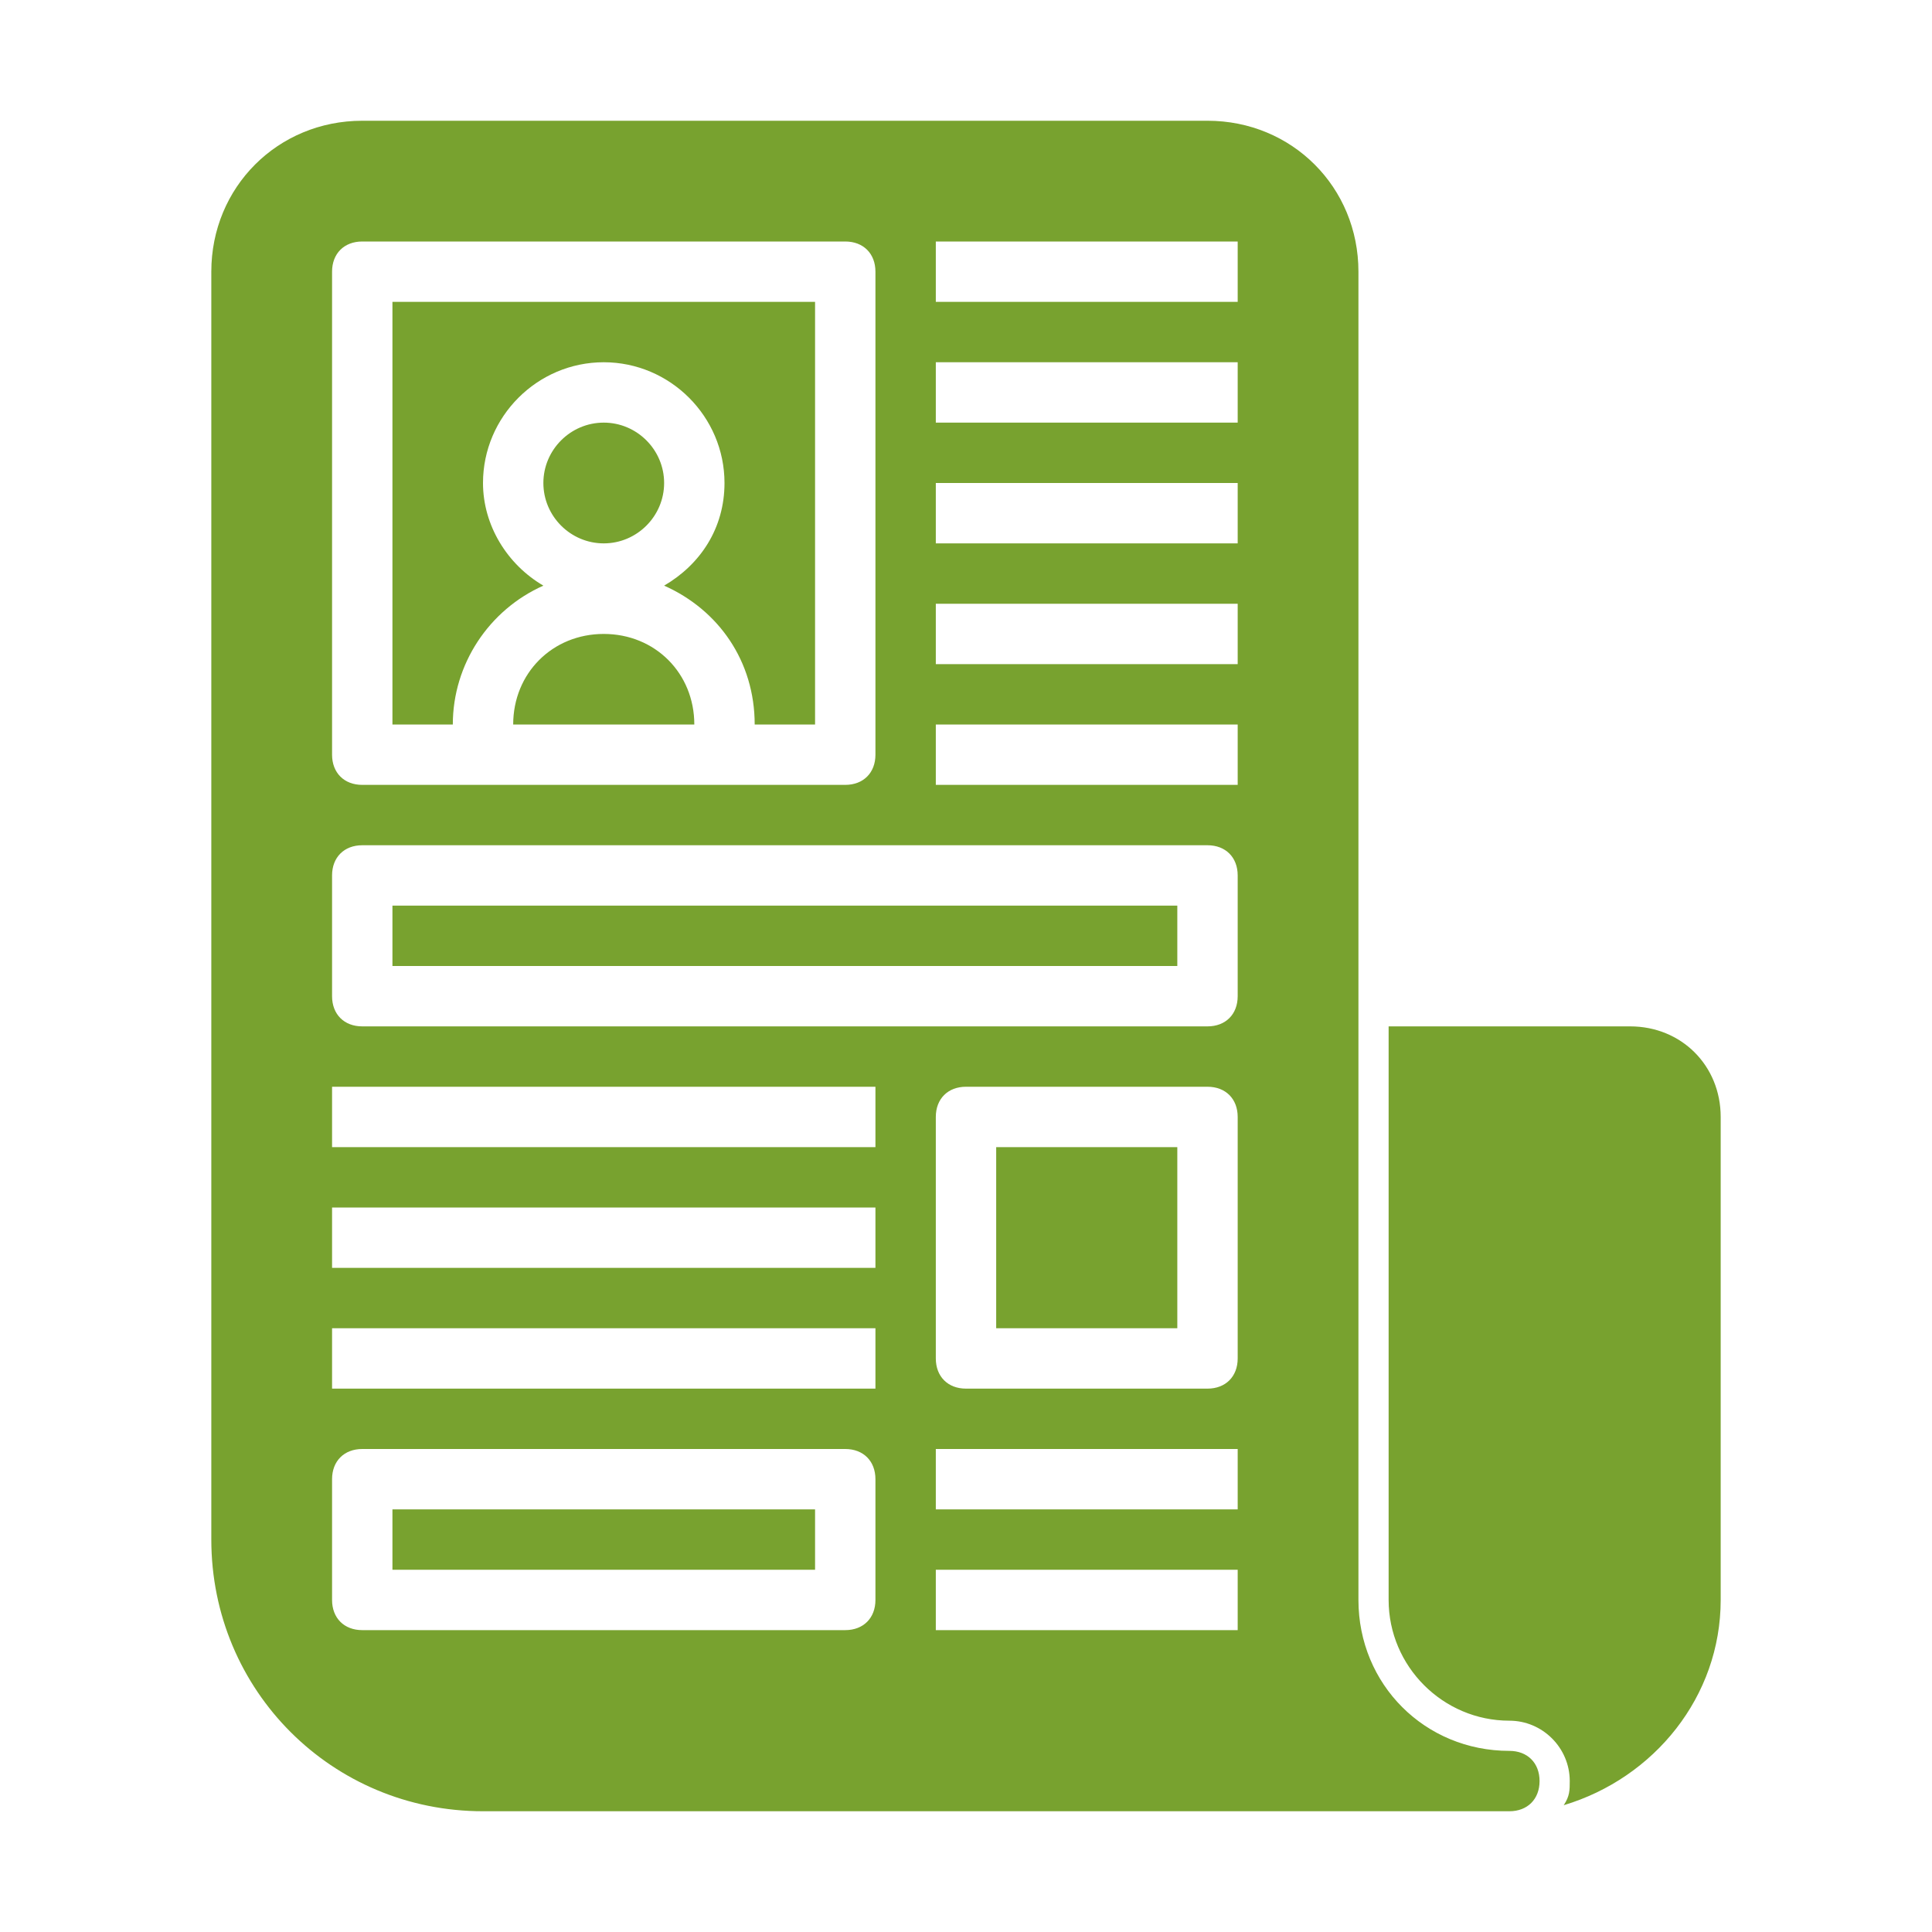
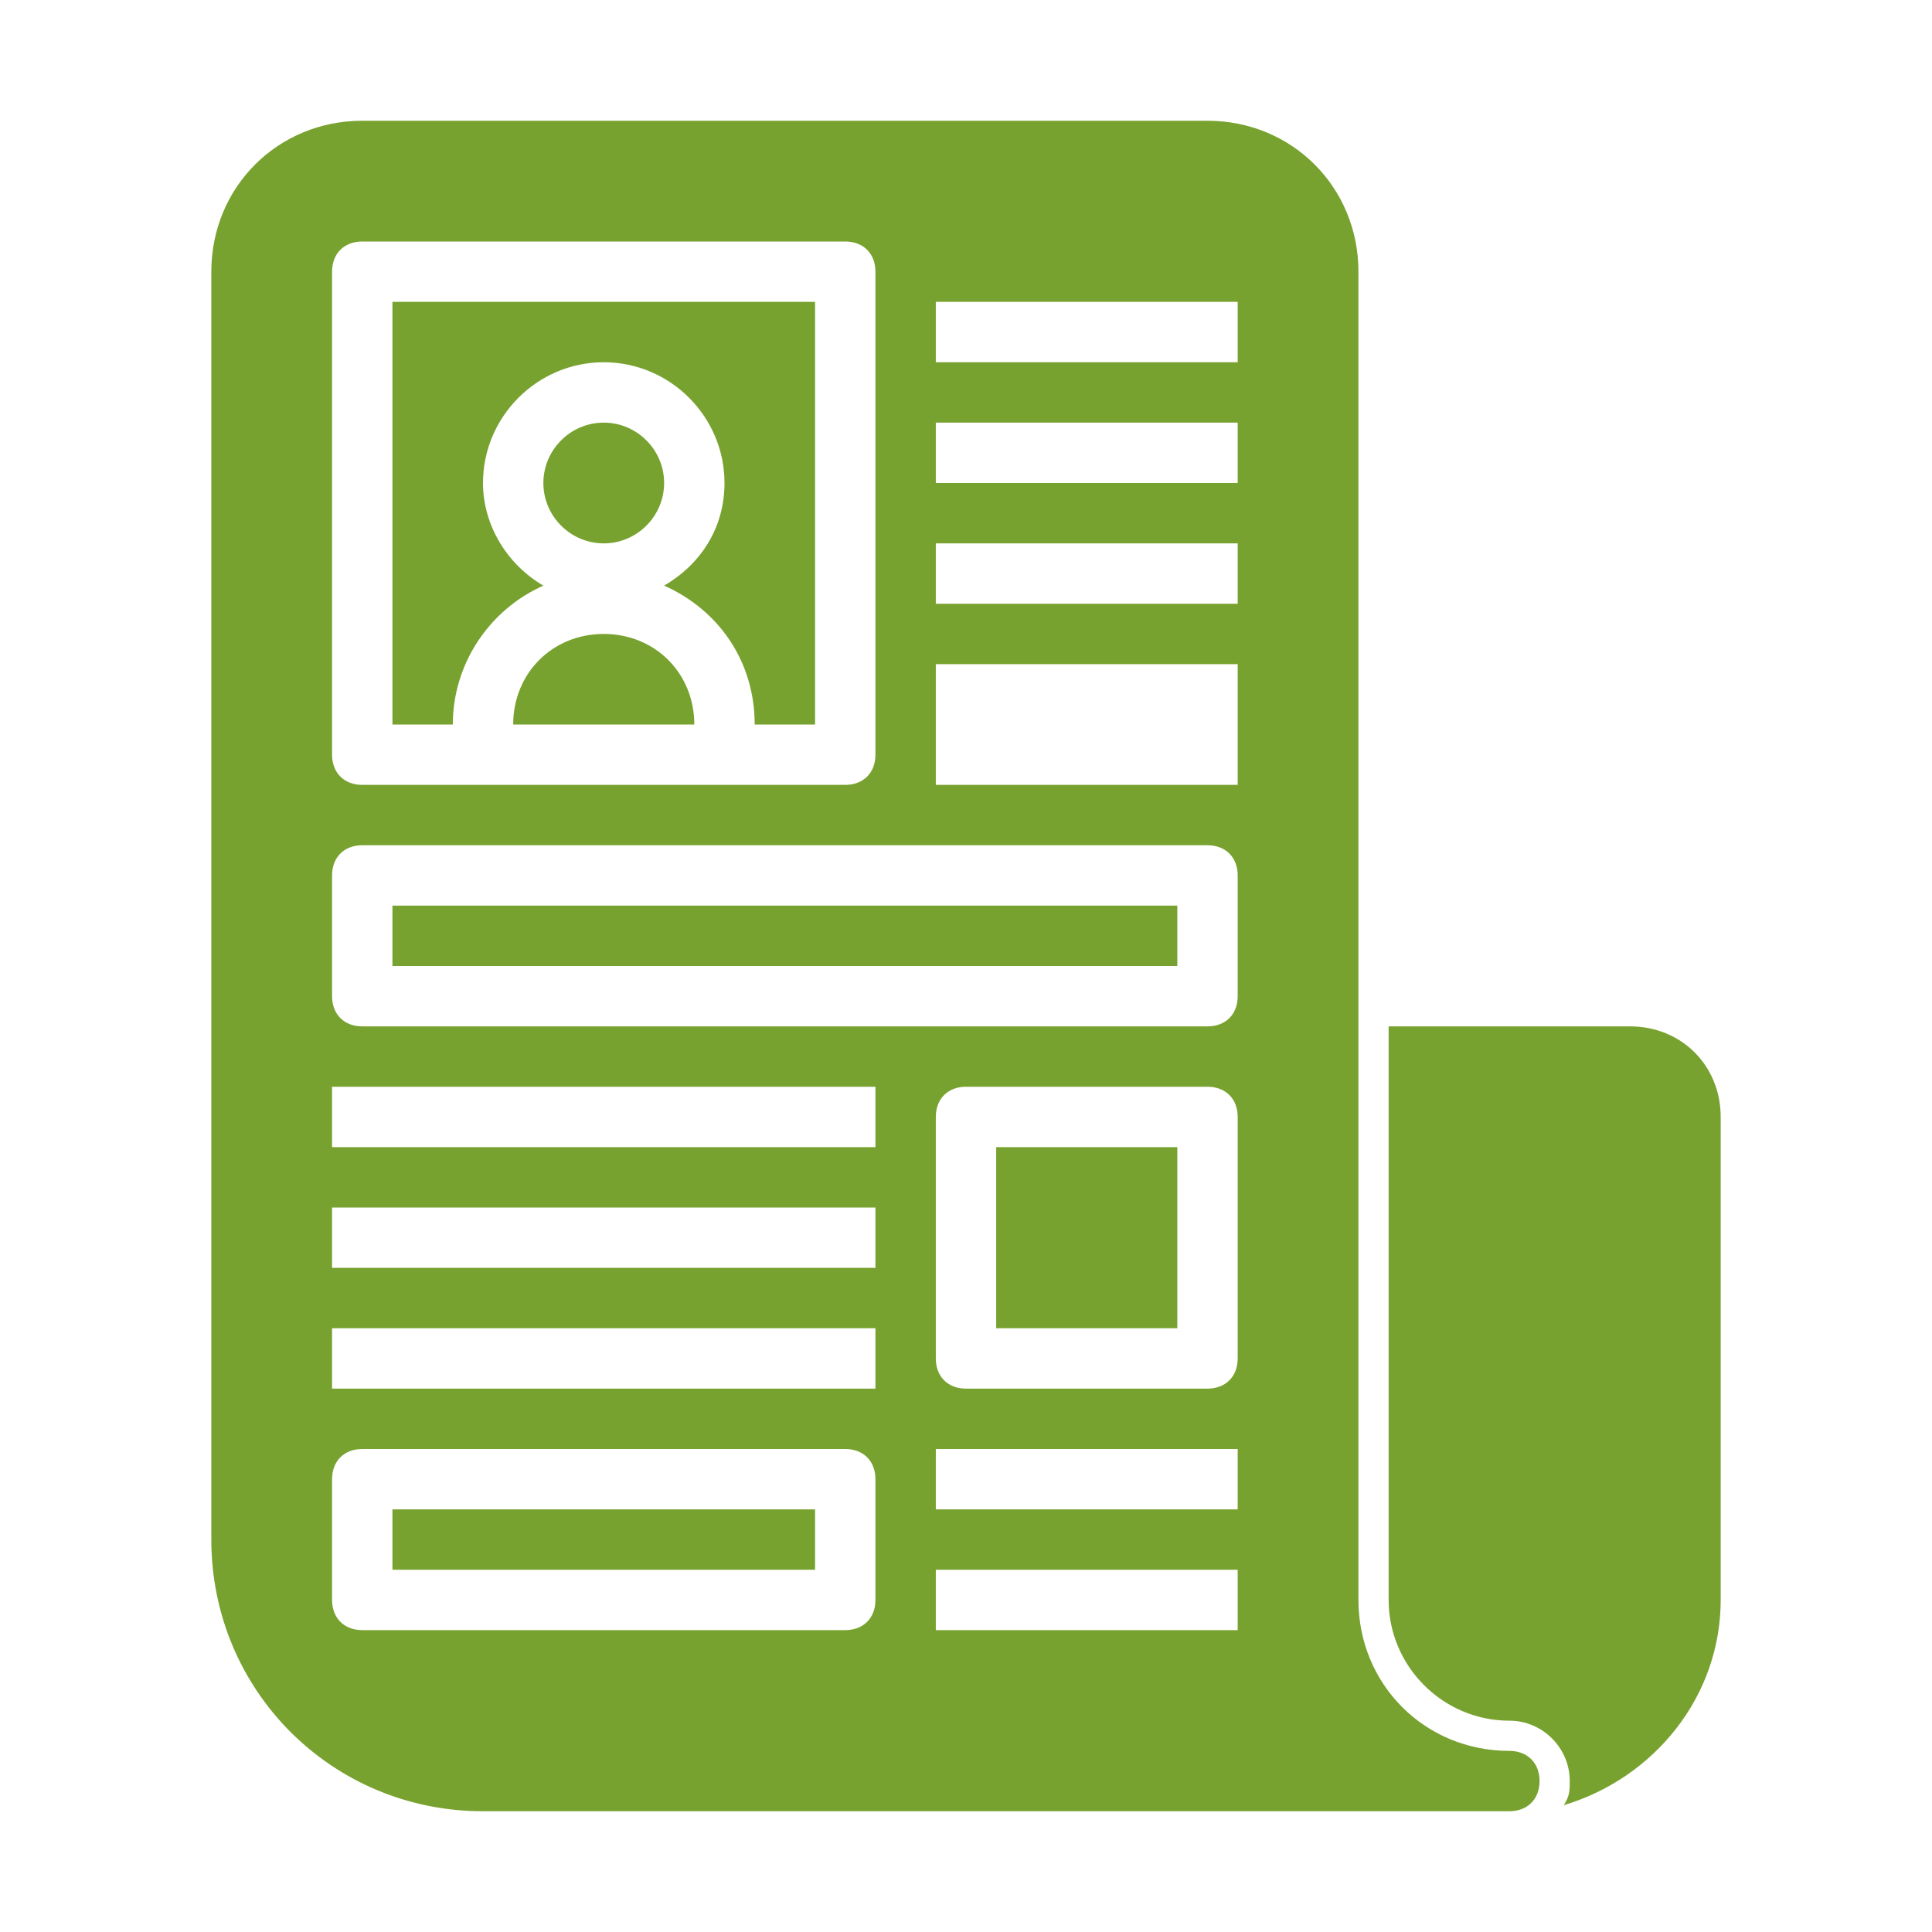
<svg xmlns="http://www.w3.org/2000/svg" fill="none" height="64" viewBox="0 0 64 64" width="64">
-   <path d="m57 37v16c0 3.2-2.2 5.9-5.2 6.8.2-.3.2-.5.2-.8 0-1.1-.9-2-2-2-2.2 0-4-1.8-4-4v-19h8c1.7 0 3 1.3 3 3zm-44-5h26v-2h-26zm0 20h14v-2h-14zm20-8h6v-6h-6zm-15-24.6c-1.2-.7-2-2-2-3.4 0-2.2 1.8-4 4-4s4 1.8 4 4c0 1.5-.8 2.7-2 3.4 1.8.8 3 2.5 3 4.6h2v-14h-14v14h2c0-2 1.2-3.8 3-4.6zm2-5.4c-1.1 0-2 .9-2 2s.9 2 2 2 2-.9 2-2-.9-2-2-2zm-3 10h6c0-1.7-1.3-3-3-3s-3 1.3-3 3zm34 35c0 .6-.4 1-1 1h-34c-5 0-9-4-9-9v-42c0-2.8 2.2-5 5-5h28c2.8 0 5 2.2 5 5v44c0 2.8 2.2 5 5 5 .6 0 1 .4 1 1zm-40-34c0 .6.4 1 1 1h16c.6 0 1-.4 1-1v-16c0-.6-.4-1-1-1h-16c-.6 0-1 .4-1 1zm18 24c0-.6-.4-1-1-1h-16c-.6 0-1 .4-1 1v4c0 .6.4 1 1 1h16c.6 0 1-.4 1-1zm0-5h-18v2h18zm0-4h-18v2h18zm0-4h-18v2h18zm12 16h-10v2h10zm0-4h-10v2h10zm0-11c0-.6-.4-1-1-1h-8c-.6 0-1 .4-1 1v8c0 .6.4 1 1 1h8c.6 0 1-.4 1-1zm0-8c0-.6-.4-1-1-1h-28c-.6 0-1 .4-1 1v4c0 .6.4 1 1 1h28c.6 0 1-.4 1-1zm0-5h-10v2h10zm0-4h-10v2h10zm0-4h-10v2h10zm0-4h-10v2h10zm0-4h-10v2h10z" fill="#78a22f" />
+   <path d="m57 37v16c0 3.2-2.2 5.9-5.2 6.8.2-.3.2-.5.2-.8 0-1.1-.9-2-2-2-2.2 0-4-1.8-4-4v-19h8c1.7 0 3 1.3 3 3zm-44-5h26v-2h-26zm0 20h14v-2h-14zm20-8h6v-6h-6zm-15-24.6c-1.2-.7-2-2-2-3.4 0-2.2 1.8-4 4-4s4 1.8 4 4c0 1.5-.8 2.7-2 3.4 1.8.8 3 2.5 3 4.6h2v-14h-14v14h2c0-2 1.2-3.8 3-4.6zm2-5.4c-1.1 0-2 .9-2 2s.9 2 2 2 2-.9 2-2-.9-2-2-2zm-3 10h6c0-1.7-1.3-3-3-3s-3 1.3-3 3zm34 35c0 .6-.4 1-1 1h-34c-5 0-9-4-9-9v-42c0-2.8 2.2-5 5-5h28c2.8 0 5 2.2 5 5v44c0 2.8 2.2 5 5 5 .6 0 1 .4 1 1zm-40-34c0 .6.4 1 1 1h16c.6 0 1-.4 1-1v-16c0-.6-.4-1-1-1h-16c-.6 0-1 .4-1 1zm18 24c0-.6-.4-1-1-1h-16c-.6 0-1 .4-1 1v4c0 .6.4 1 1 1h16c.6 0 1-.4 1-1zm0-5h-18v2h18zm0-4h-18v2h18zm0-4h-18v2h18zm12 16h-10v2h10zm0-4h-10v2h10zm0-11c0-.6-.4-1-1-1h-8c-.6 0-1 .4-1 1v8c0 .6.4 1 1 1h8c.6 0 1-.4 1-1zm0-8c0-.6-.4-1-1-1h-28c-.6 0-1 .4-1 1v4c0 .6.4 1 1 1h28c.6 0 1-.4 1-1zm0-5h-10v2h10m0-4h-10v2h10zm0-4h-10v2h10zm0-4h-10v2h10zm0-4h-10v2h10z" fill="#78a22f" />
</svg>